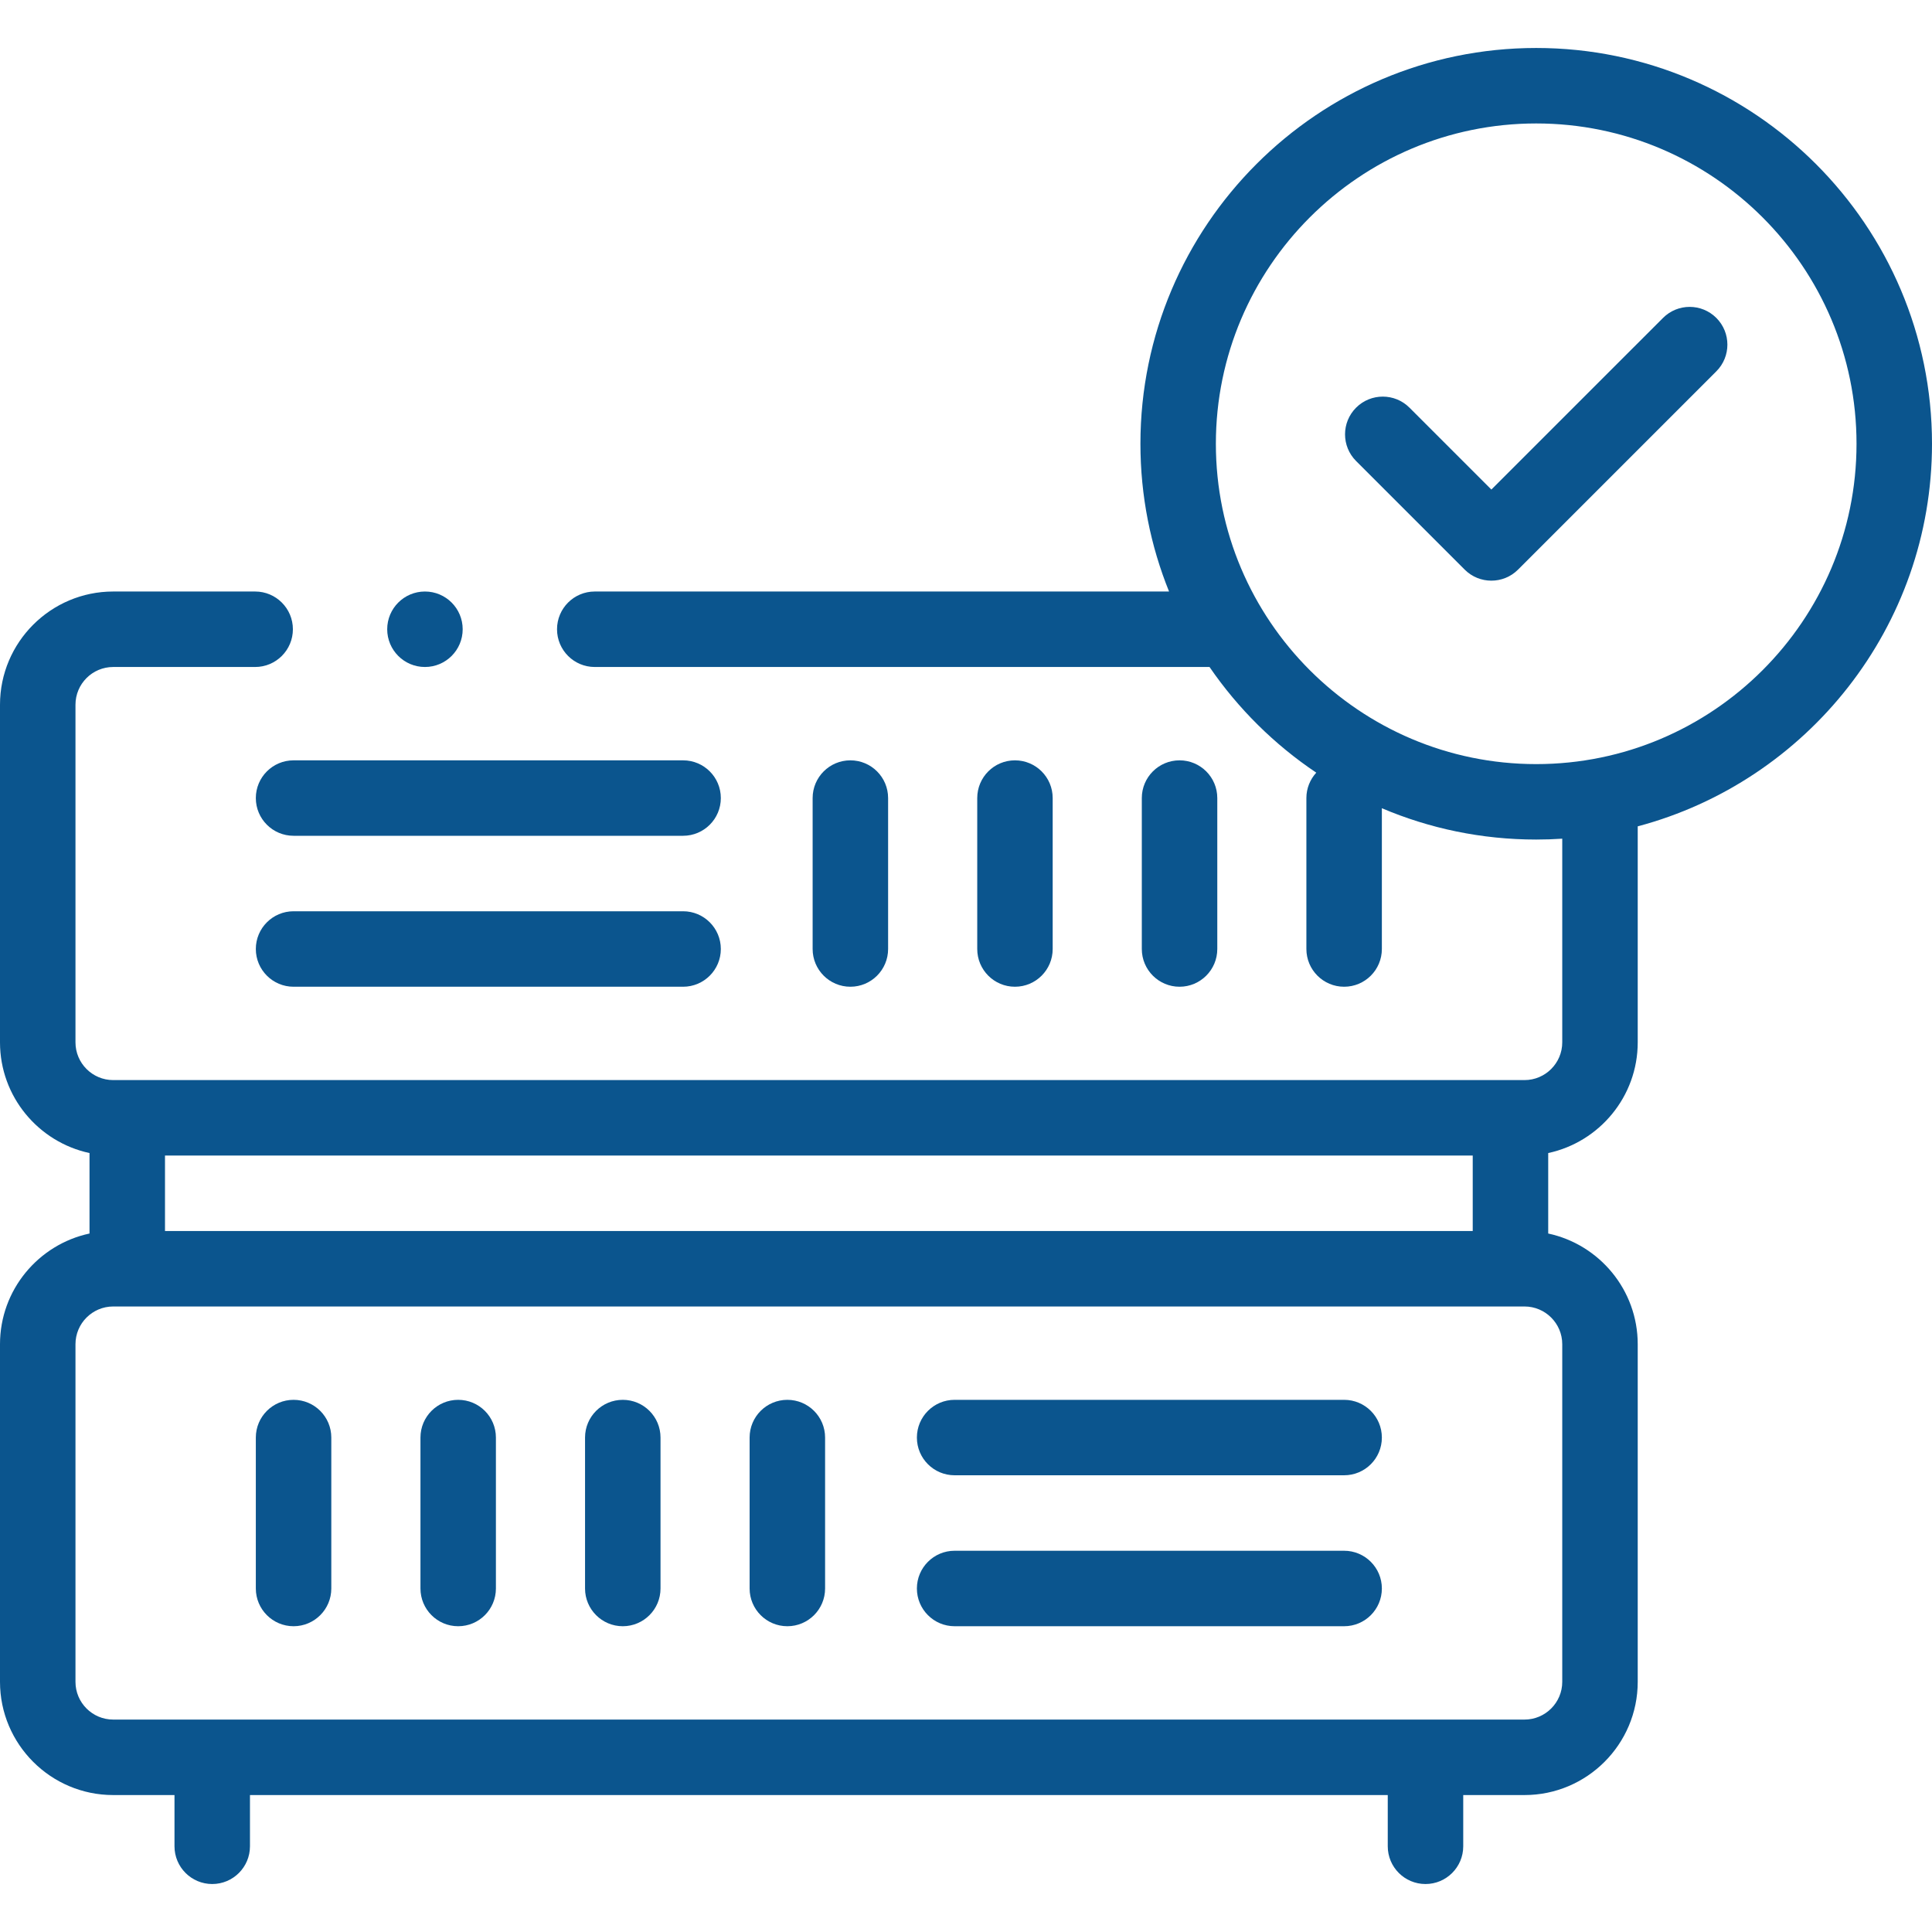
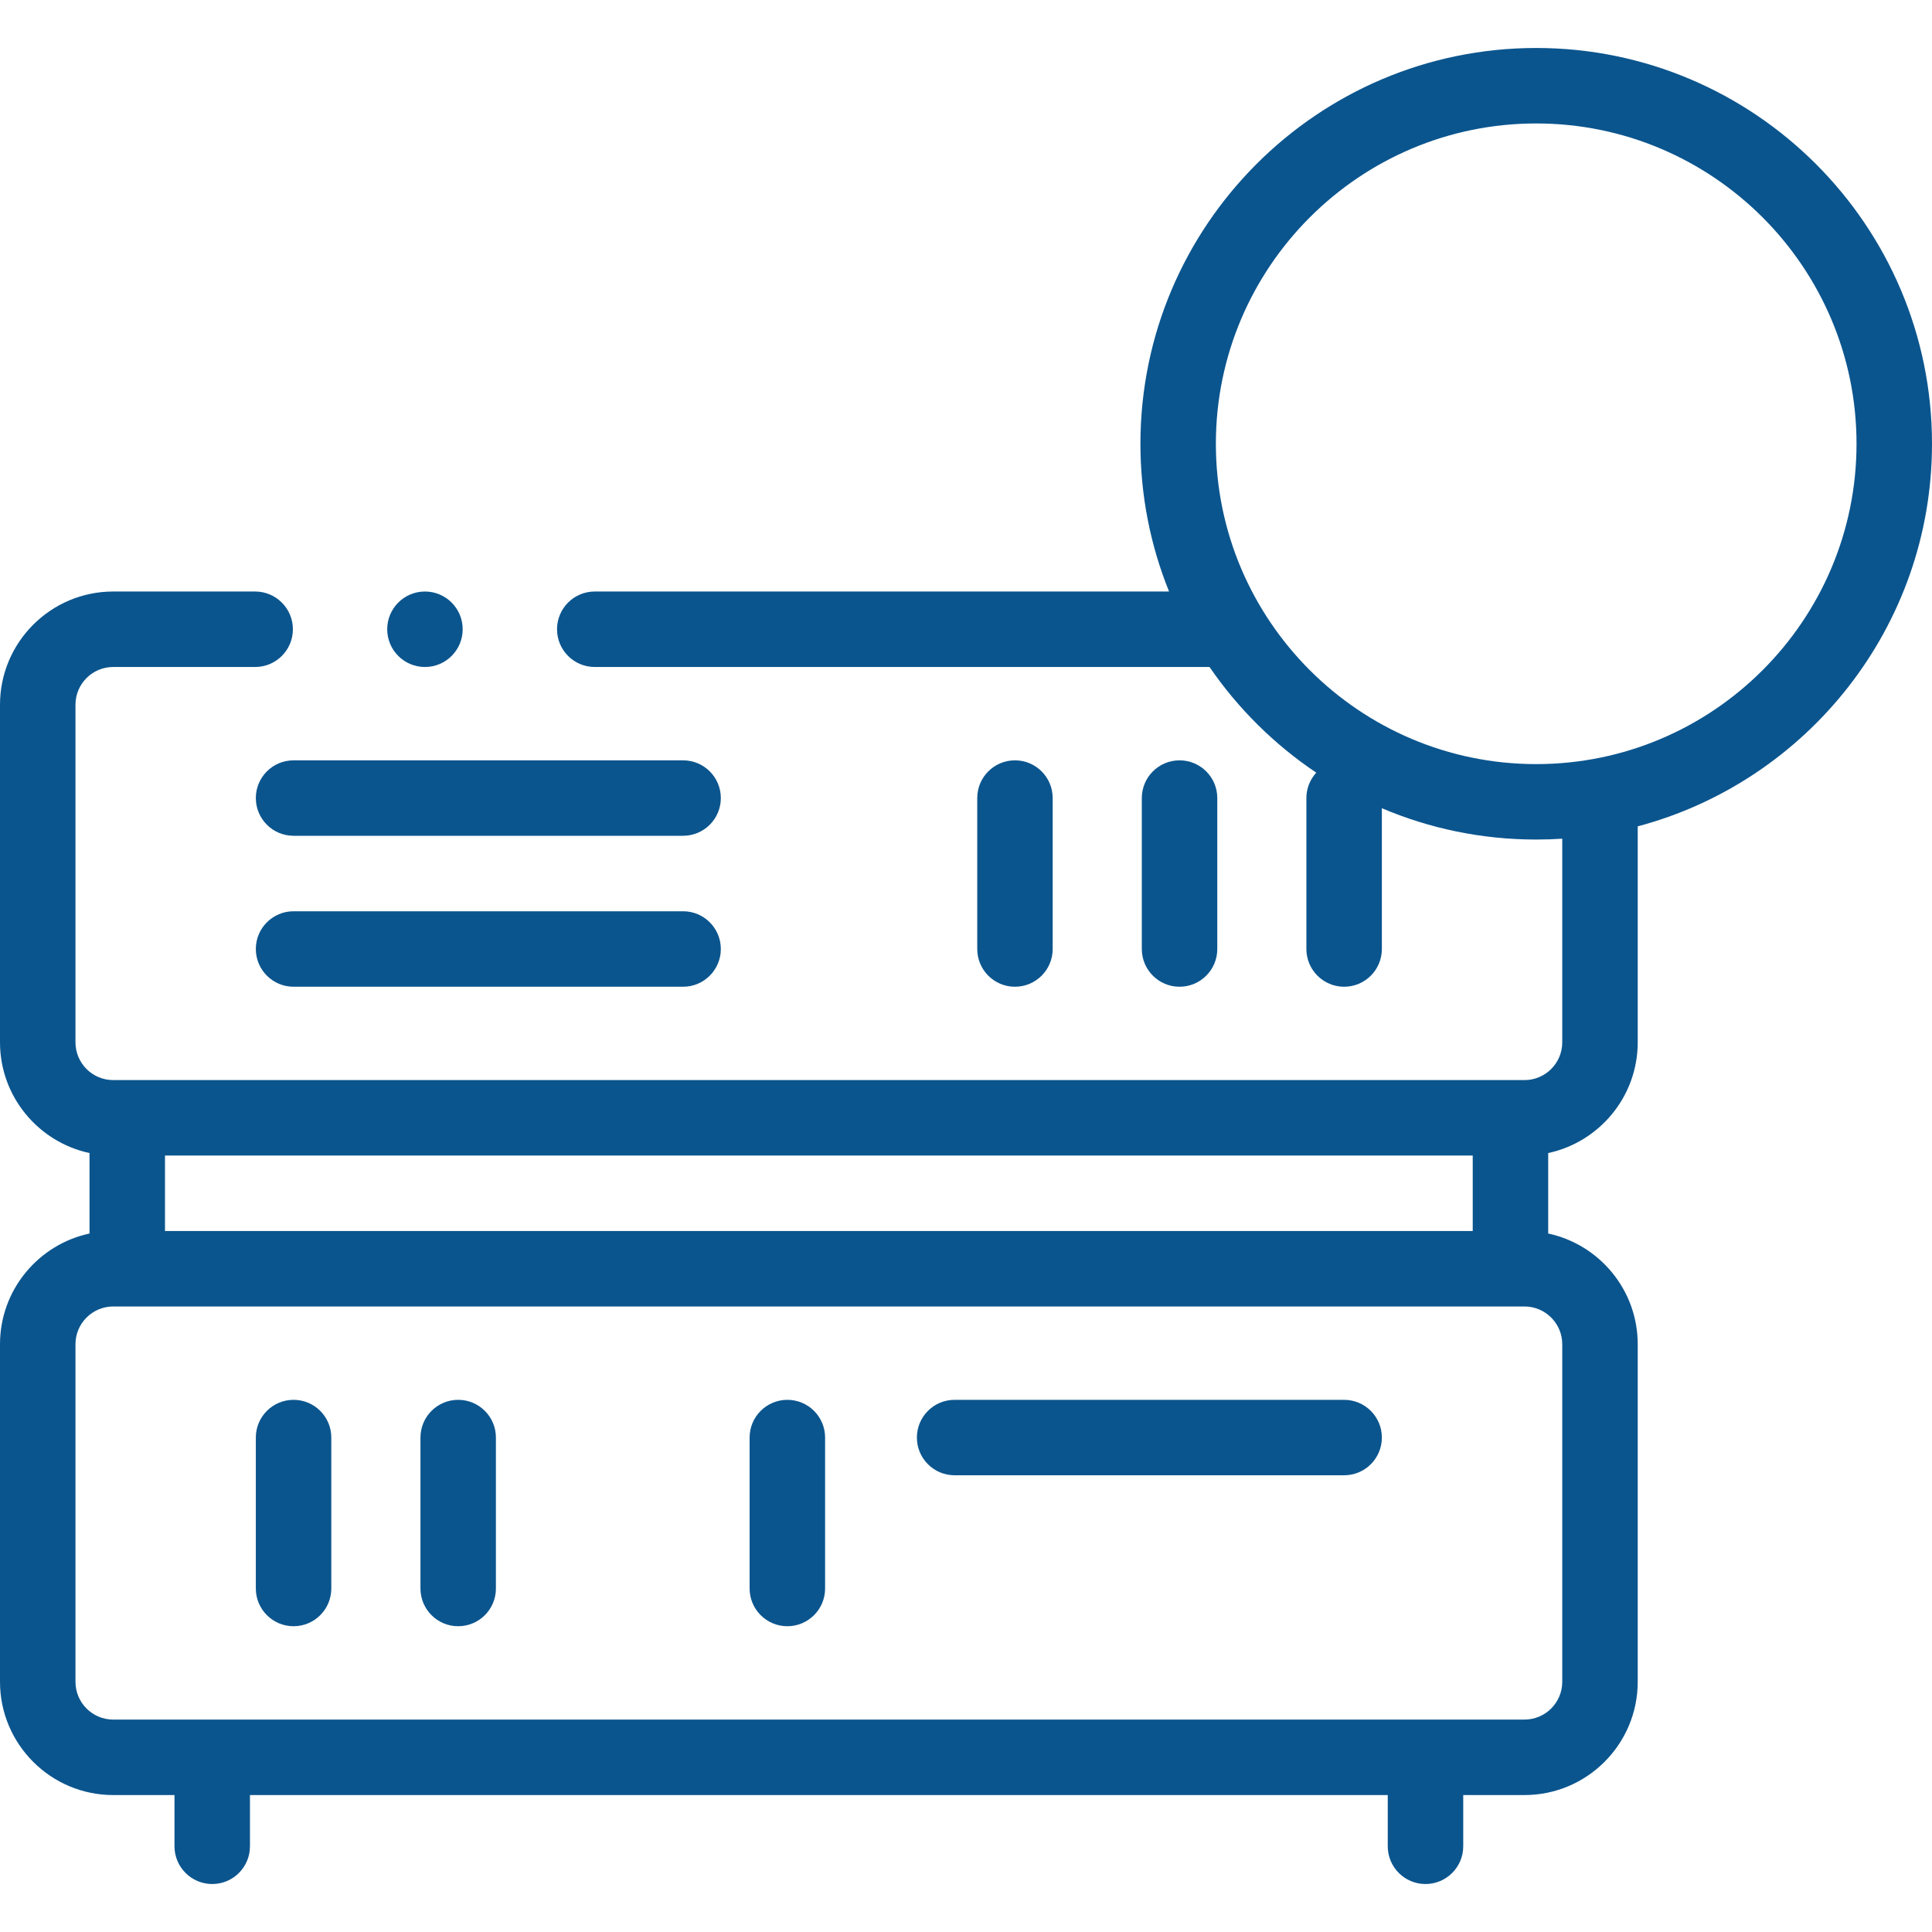
<svg xmlns="http://www.w3.org/2000/svg" width="60" height="60" viewBox="0 0 60 60" fill="none">
  <g clip-path="url(#clip0_1059_9003)">
    <path d="M21.214 28.3H9.117C8.47 28.3 7.945 28.825 7.945 29.472C7.945 30.119 8.47 30.644 9.117 30.644H21.214C21.861 30.644 22.386 30.119 22.386 29.472C22.386 28.825 21.861 28.3 21.214 28.3Z" fill="#0B558E" />
    <path d="M7.945 24.785C7.945 25.432 8.47 25.956 9.117 25.956H21.214C21.861 25.956 22.386 25.432 22.386 24.785C22.386 24.137 21.861 23.613 21.214 23.613H9.117C8.47 23.613 7.945 24.137 7.945 24.785Z" fill="#0B558E" />
-     <path d="M27.581 29.472V24.785C27.581 24.137 27.056 23.613 26.409 23.613C25.762 23.613 25.237 24.137 25.237 24.785V29.472C25.237 30.119 25.762 30.644 26.409 30.644C27.056 30.644 27.581 30.119 27.581 29.472Z" fill="#0B558E" />
    <path d="M32.692 29.472V24.785C32.692 24.137 32.168 23.613 31.52 23.613C30.873 23.613 30.349 24.137 30.349 24.785V29.472C30.349 30.119 30.873 30.644 31.52 30.644C32.168 30.644 32.692 30.119 32.692 29.472Z" fill="#0B558E" />
    <path d="M37.804 29.472V24.785C37.804 24.137 37.279 23.613 36.632 23.613C35.985 23.613 35.46 24.137 35.46 24.785V29.472C35.46 30.119 35.985 30.644 36.632 30.644C37.279 30.644 37.804 30.119 37.804 29.472Z" fill="#0B558E" />
    <path d="M41.743 43.473H29.646C28.999 43.473 28.475 43.997 28.475 44.645C28.475 45.292 28.999 45.816 29.646 45.816H41.743C42.391 45.816 42.915 45.292 42.915 44.645C42.915 43.997 42.39 43.473 41.743 43.473Z" fill="#0B558E" />
-     <path d="M41.743 48.16H29.646C28.999 48.16 28.475 48.685 28.475 49.332C28.475 49.979 28.999 50.504 29.646 50.504H41.743C42.391 50.504 42.915 49.979 42.915 49.332C42.915 48.685 42.39 48.16 41.743 48.16Z" fill="#0B558E" />
    <path d="M24.452 43.473C23.805 43.473 23.28 43.997 23.28 44.645V49.332C23.28 49.979 23.805 50.504 24.452 50.504C25.099 50.504 25.624 49.979 25.624 49.332V44.645C25.624 43.997 25.099 43.473 24.452 43.473Z" fill="#0B558E" />
-     <path d="M19.341 43.473C18.694 43.473 18.169 43.997 18.169 44.645V49.332C18.169 49.979 18.694 50.504 19.341 50.504C19.988 50.504 20.513 49.979 20.513 49.332V44.645C20.513 43.997 19.988 43.473 19.341 43.473Z" fill="#0B558E" />
    <path d="M14.229 43.473C13.582 43.473 13.058 43.997 13.058 44.645V49.332C13.058 49.979 13.582 50.504 14.229 50.504C14.877 50.504 15.401 49.979 15.401 49.332V44.645C15.401 43.997 14.877 43.473 14.229 43.473Z" fill="#0B558E" />
    <path d="M9.117 43.473C8.47 43.473 7.945 43.997 7.945 44.645V49.332C7.945 49.979 8.47 50.504 9.117 50.504C9.764 50.504 10.289 49.979 10.289 49.332V44.645C10.289 43.997 9.764 43.473 9.117 43.473Z" fill="#0B558E" />
    <path d="M60 13.782C60 7.004 54.486 1.49 47.708 1.49C40.931 1.49 35.417 7.004 35.417 13.782C35.417 15.403 35.733 16.952 36.306 18.37H18.471C17.823 18.37 17.299 18.895 17.299 19.542C17.299 20.189 17.823 20.714 18.471 20.714H37.563C38.45 22.007 39.576 23.122 40.878 23.996C40.688 24.204 40.571 24.48 40.571 24.784V29.472C40.571 30.119 41.096 30.644 41.743 30.644C42.391 30.644 42.915 30.119 42.915 29.472V25.1C44.389 25.727 46.009 26.073 47.708 26.073C47.98 26.073 48.25 26.064 48.517 26.046V32.371C48.517 33.017 47.991 33.543 47.345 33.543H3.516C2.869 33.543 2.344 33.017 2.344 32.371V21.886C2.344 21.239 2.869 20.714 3.516 20.714H7.924C8.571 20.714 9.096 20.189 9.096 19.542C9.096 18.895 8.571 18.37 7.924 18.37H3.516C1.577 18.37 0 19.947 0 21.886V32.371C0 34.057 1.194 35.469 2.78 35.809V38.308C1.194 38.647 0 40.059 0 41.746V52.231C0 54.169 1.577 55.747 3.516 55.747H5.419V57.338C5.419 57.985 5.944 58.51 6.591 58.51C7.238 58.51 7.763 57.985 7.763 57.338V55.747H43.098V57.338C43.098 57.985 43.623 58.51 44.27 58.51C44.917 58.51 45.442 57.985 45.442 57.338V55.747H47.345C49.284 55.747 50.861 54.169 50.861 52.231V41.746C50.861 40.059 49.667 38.647 48.081 38.308V35.809C49.667 35.469 50.861 34.057 50.861 32.371V25.663C56.116 24.267 60 19.47 60 13.782ZM45.737 35.886V38.23H5.124V35.886H45.737ZM48.517 41.746V52.231C48.517 52.877 47.991 53.403 47.345 53.403H3.516C2.869 53.403 2.344 52.877 2.344 52.231V41.746C2.344 41.1 2.869 40.574 3.516 40.574H47.345C47.991 40.574 48.517 41.1 48.517 41.746ZM47.708 23.73C42.223 23.73 37.76 19.267 37.76 13.782C37.76 8.297 42.223 3.834 47.708 3.834C53.194 3.834 57.656 8.297 57.656 13.782C57.656 19.267 53.194 23.73 47.708 23.73Z" fill="#0B558E" />
-     <path d="M51.646 9.874L46.316 15.204L43.772 12.66C43.315 12.203 42.572 12.203 42.115 12.66C41.657 13.118 41.657 13.86 42.115 14.318L45.487 17.69C45.716 17.919 46.016 18.033 46.316 18.033C46.615 18.033 46.916 17.919 47.144 17.69L53.303 11.531C53.76 11.074 53.76 10.332 53.303 9.874C52.845 9.416 52.103 9.416 51.646 9.874Z" fill="#0B558E" />
    <path d="M13.197 20.714C13.845 20.714 14.369 20.189 14.369 19.542C14.369 18.895 13.845 18.37 13.197 18.37C12.55 18.37 12.025 18.895 12.025 19.542C12.025 20.189 12.55 20.714 13.197 20.714Z" fill="#0B558E" />
  </g>
  <defs>
    <clipPath id="clip0_1059_9003">
      <rect width="60" height="60" fill="white" />
    </clipPath>
  </defs>
</svg>